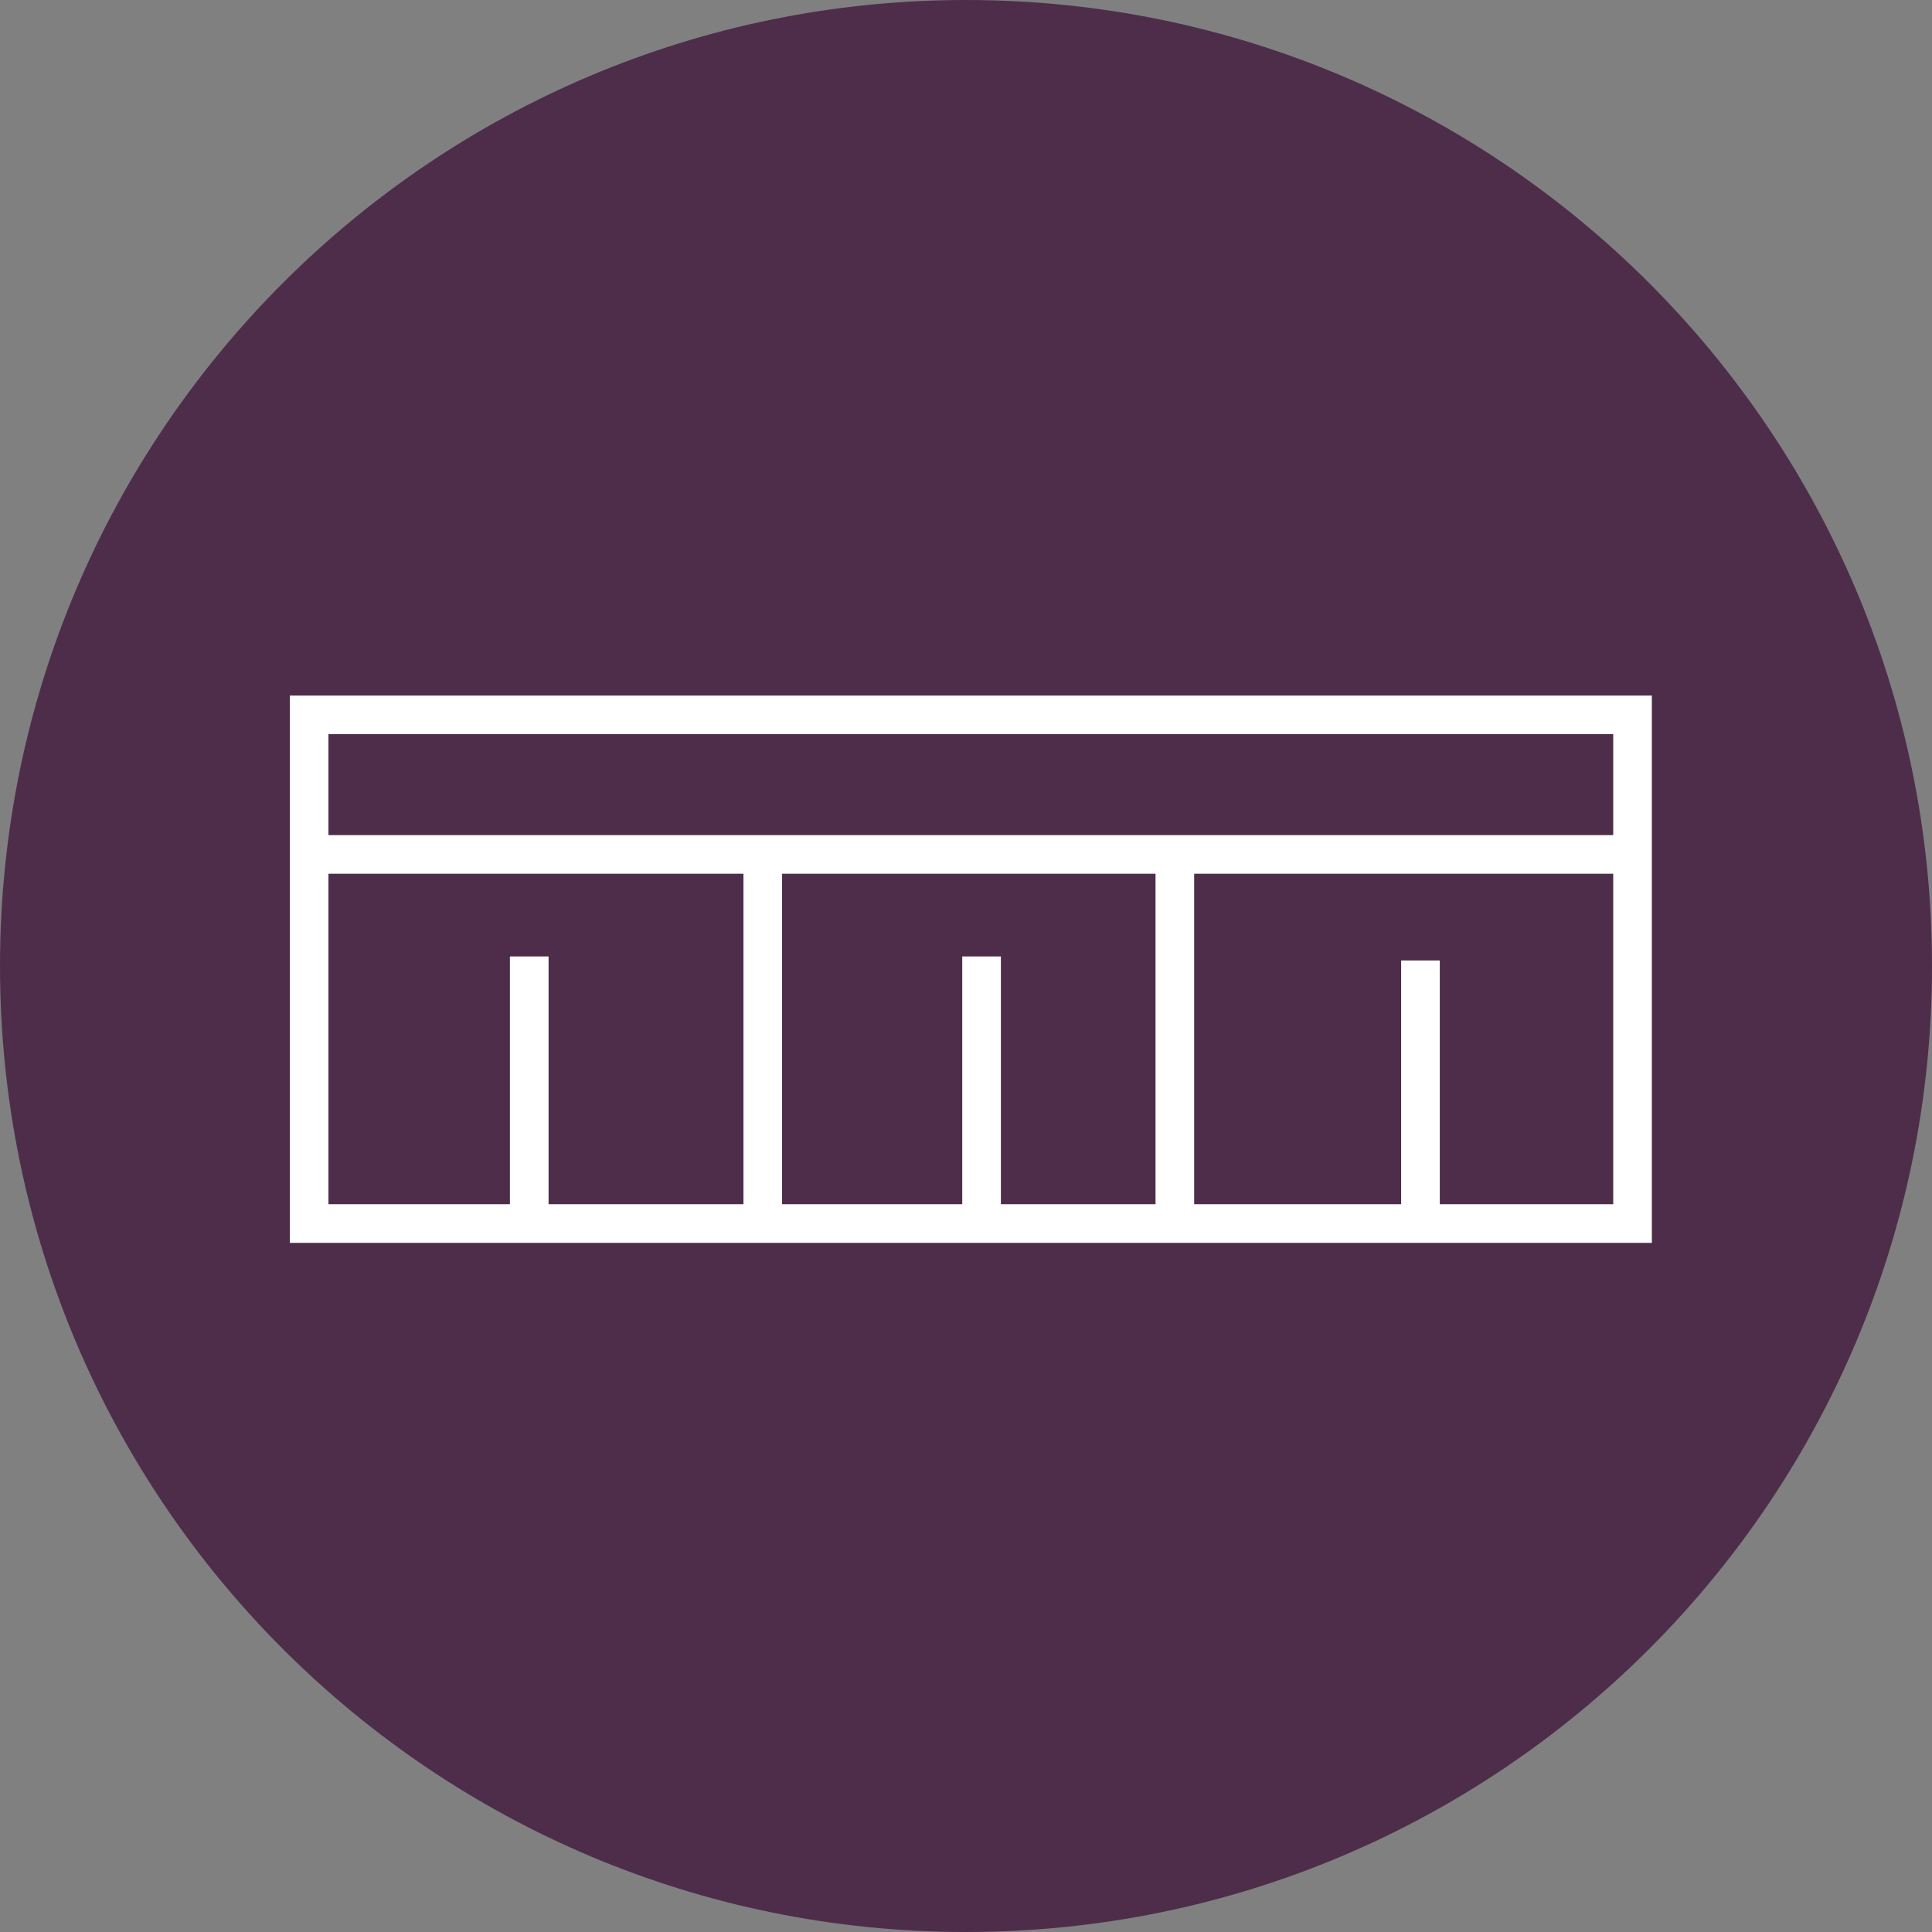
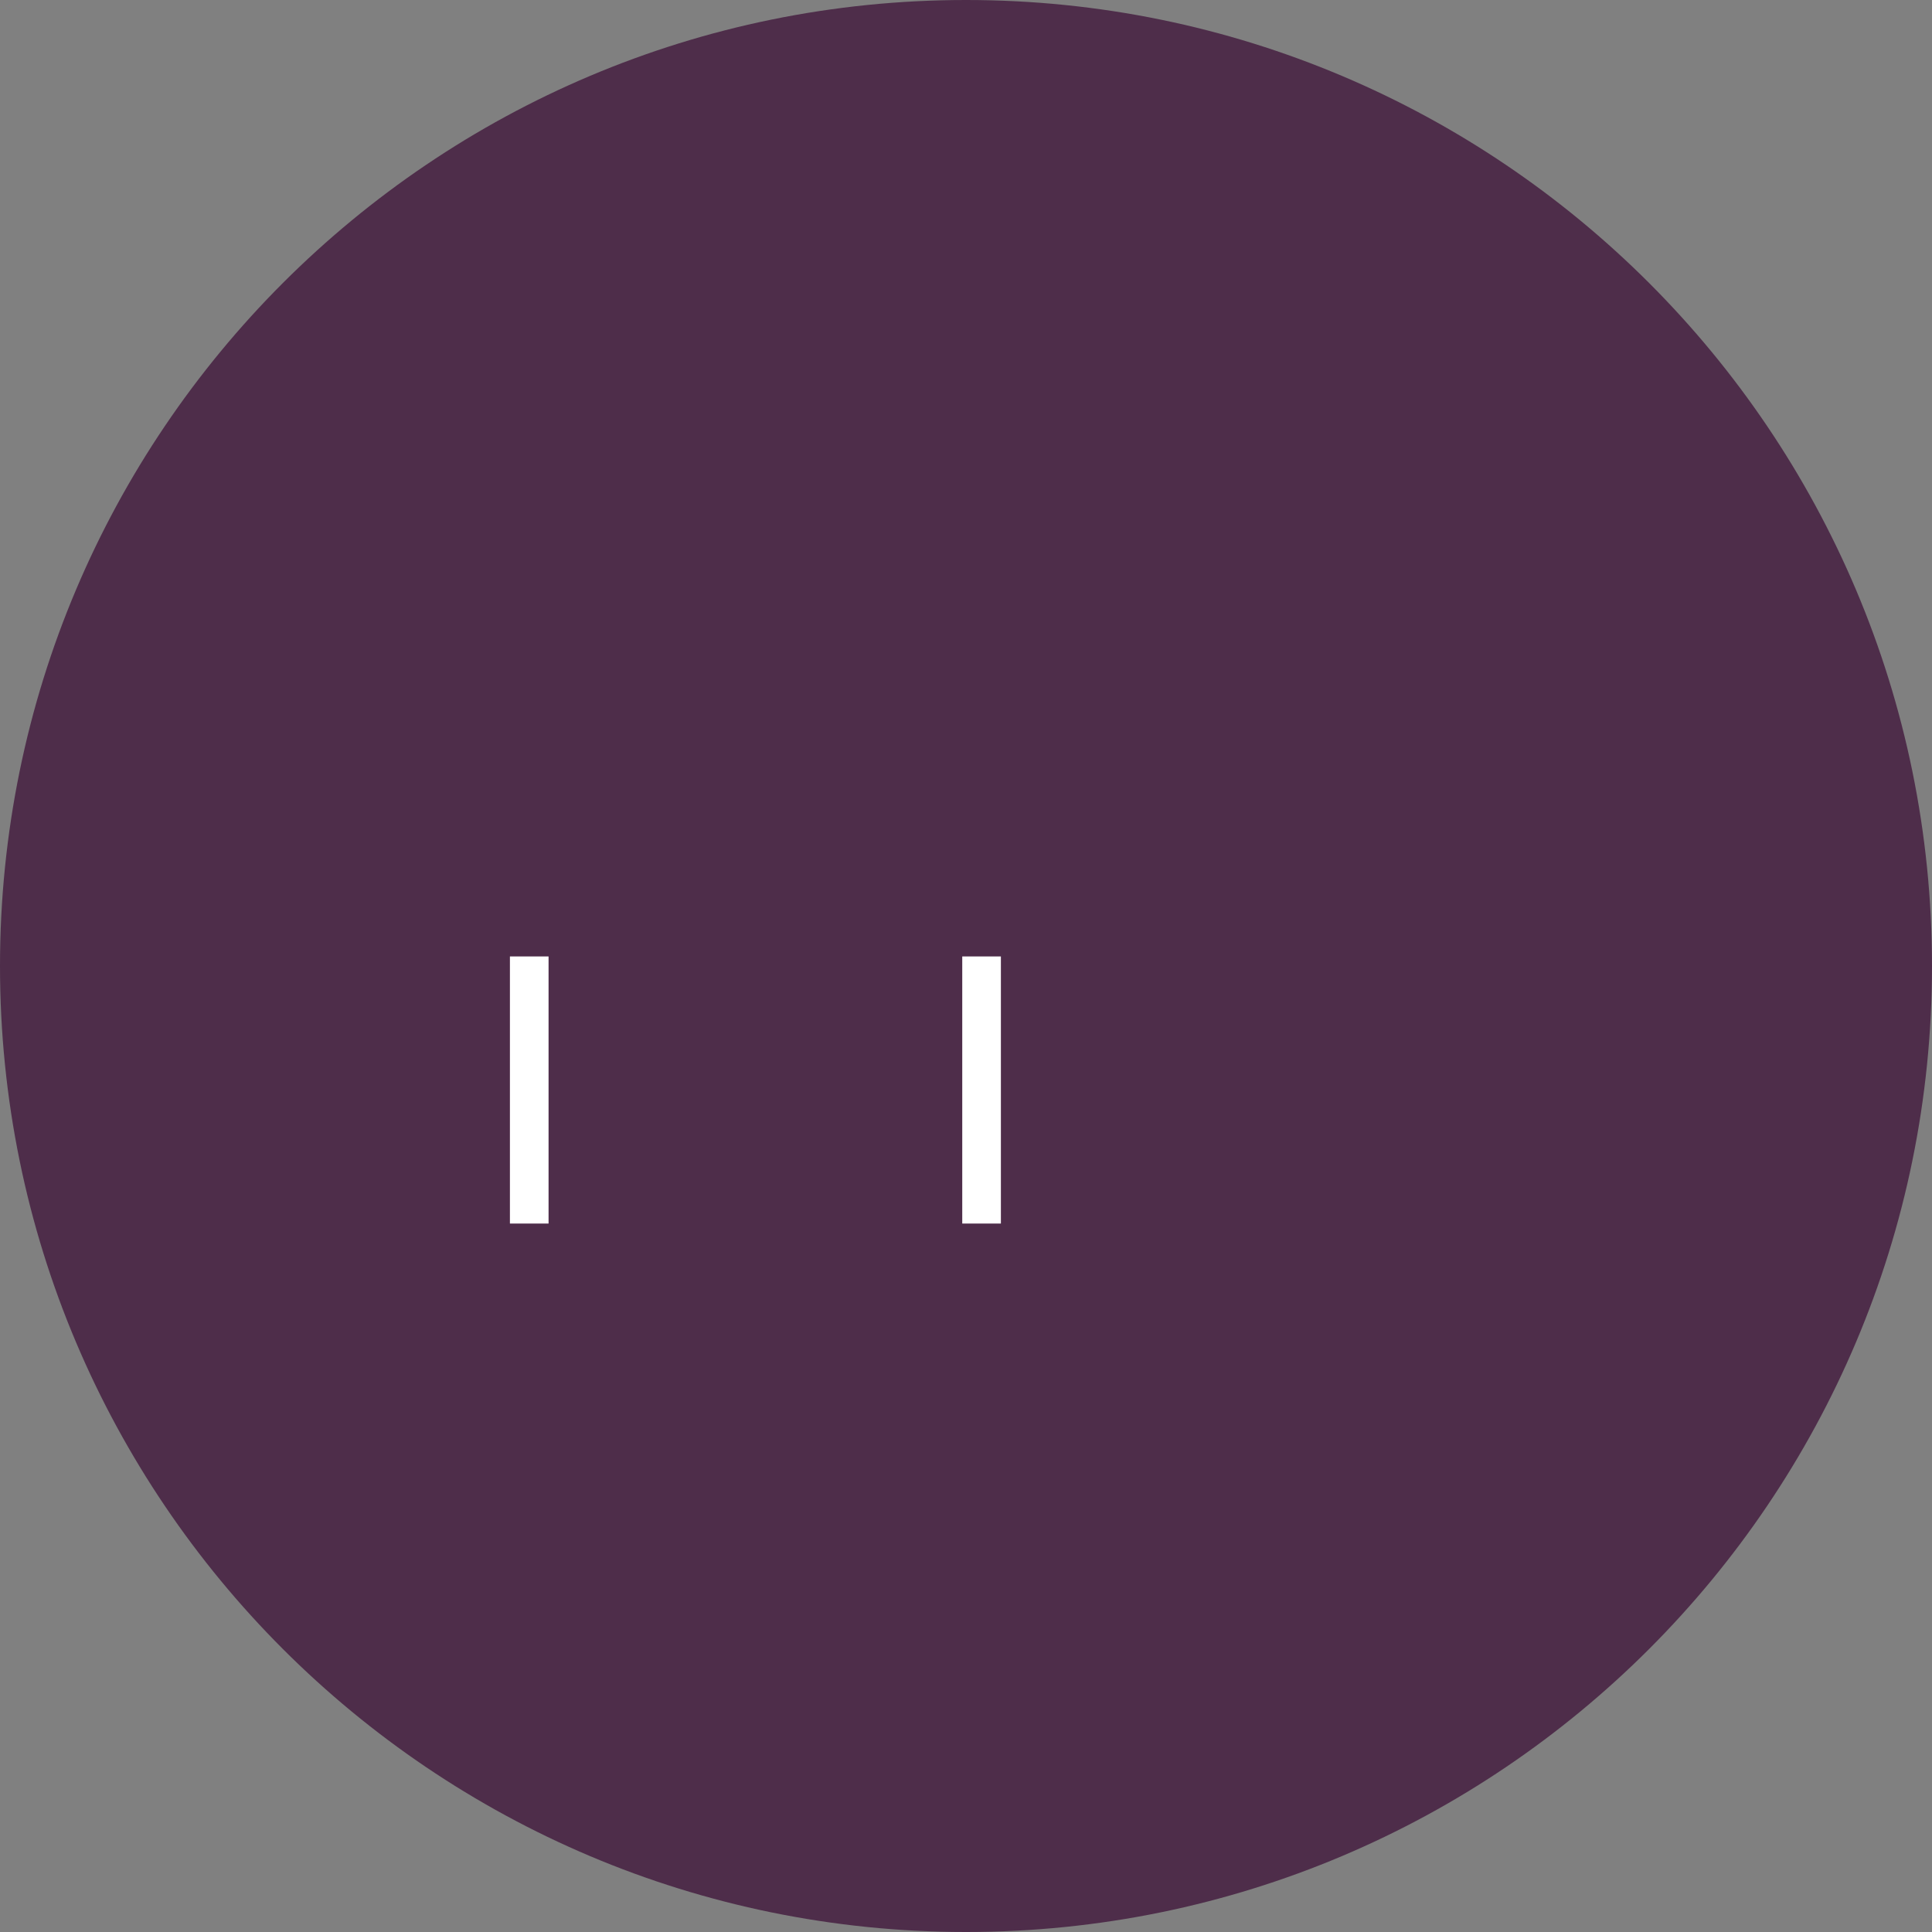
<svg xmlns="http://www.w3.org/2000/svg" width="200" height="200" viewBox="0 0 200 200" fill="none">
  <rect x="0" y="0" width="200" height="200" fill="#808080" stroke="none" />
-   <path d="M100 200C155.228 200 200 155.228 200 100C200 44.772 155.228 0 100 0C44.772 0 0 44.772 0 100C0 155.228 44.772 200 100 200Z" fill="#4E2D4A" />
-   <path d="M32 88.45V126.66H78.963M32 88.45V74H169V88.45M32 88.45H78.963M169 88.45V126.66H121.62M169 88.45H121.62M78.963 88.45V126.66M78.963 88.45H121.62M78.963 126.66H121.62M121.62 88.45V126.66" stroke="white" stroke-width="4" />
+   <path d="M100 200C155.228 200 200 155.228 200 100C200 44.772 155.228 0 100 0C44.772 0 0 44.772 0 100C0 155.228 44.772 200 100 200" fill="#4E2D4A" />
  <path d="M54.787 126.661V99.011M101.612 126.661V99.011" stroke="white" stroke-width="4" />
-   <path d="M147.047 126.66V99.427" stroke="white" stroke-width="4" />
</svg>